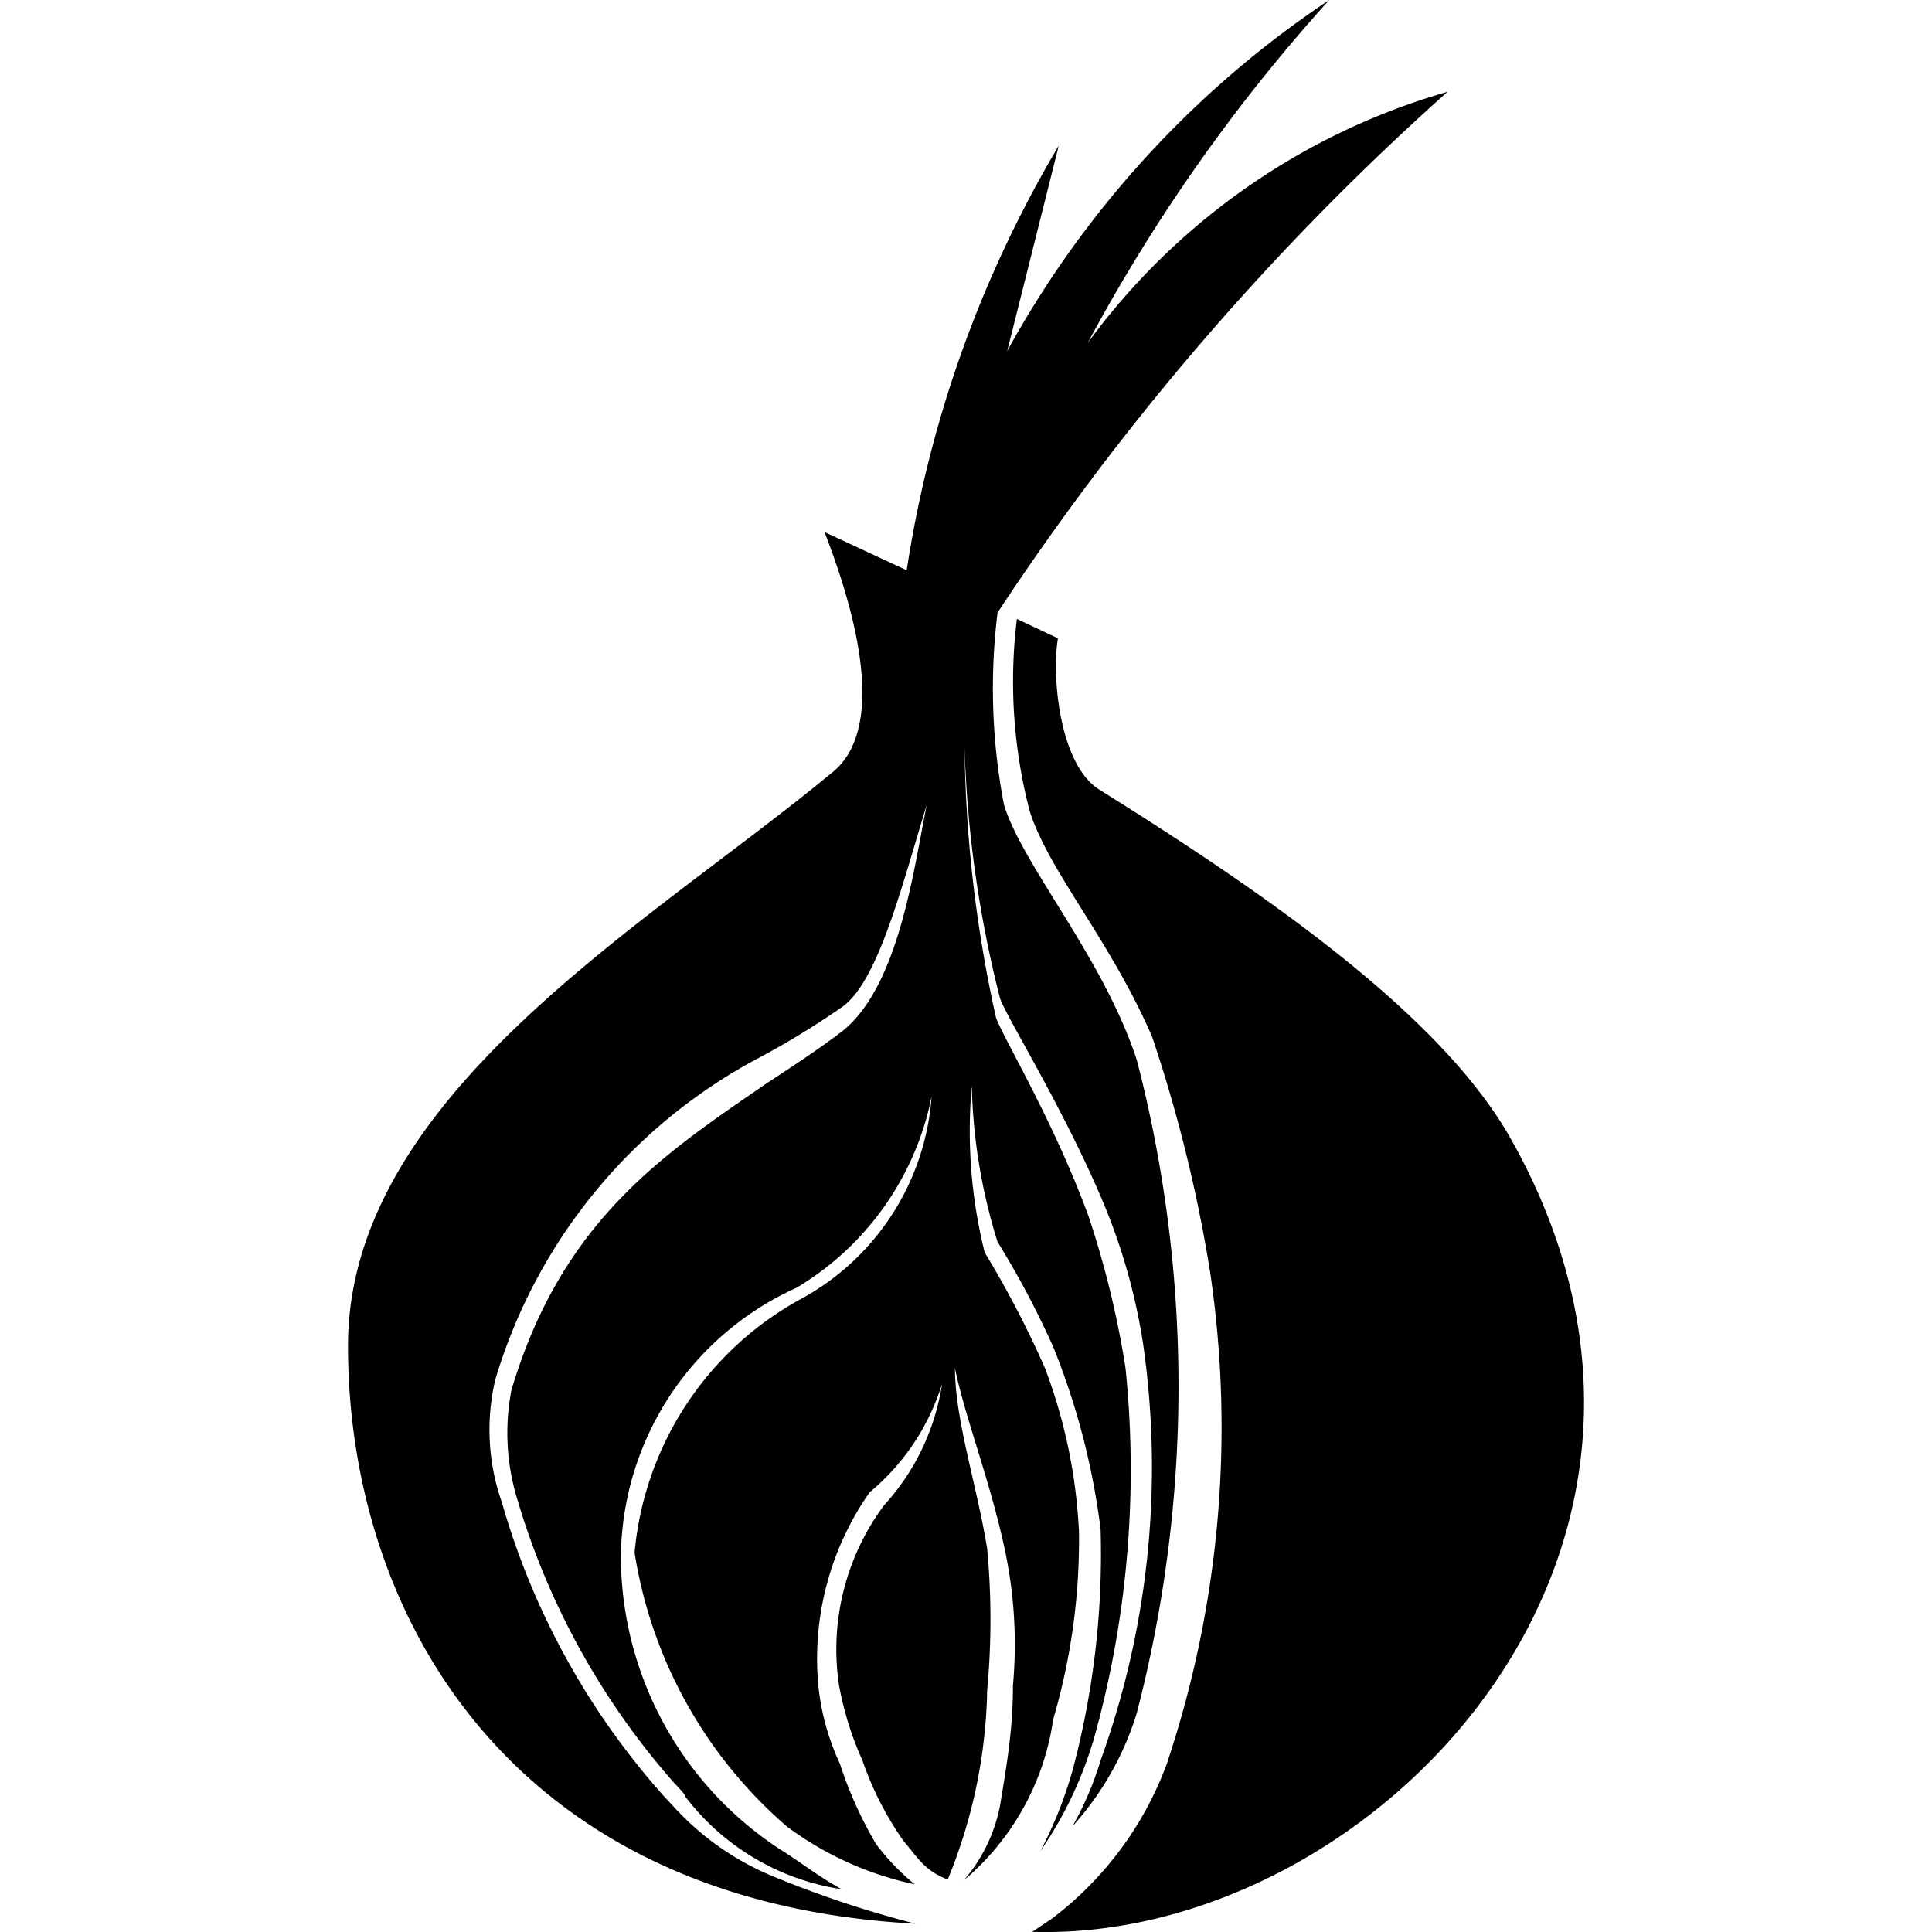
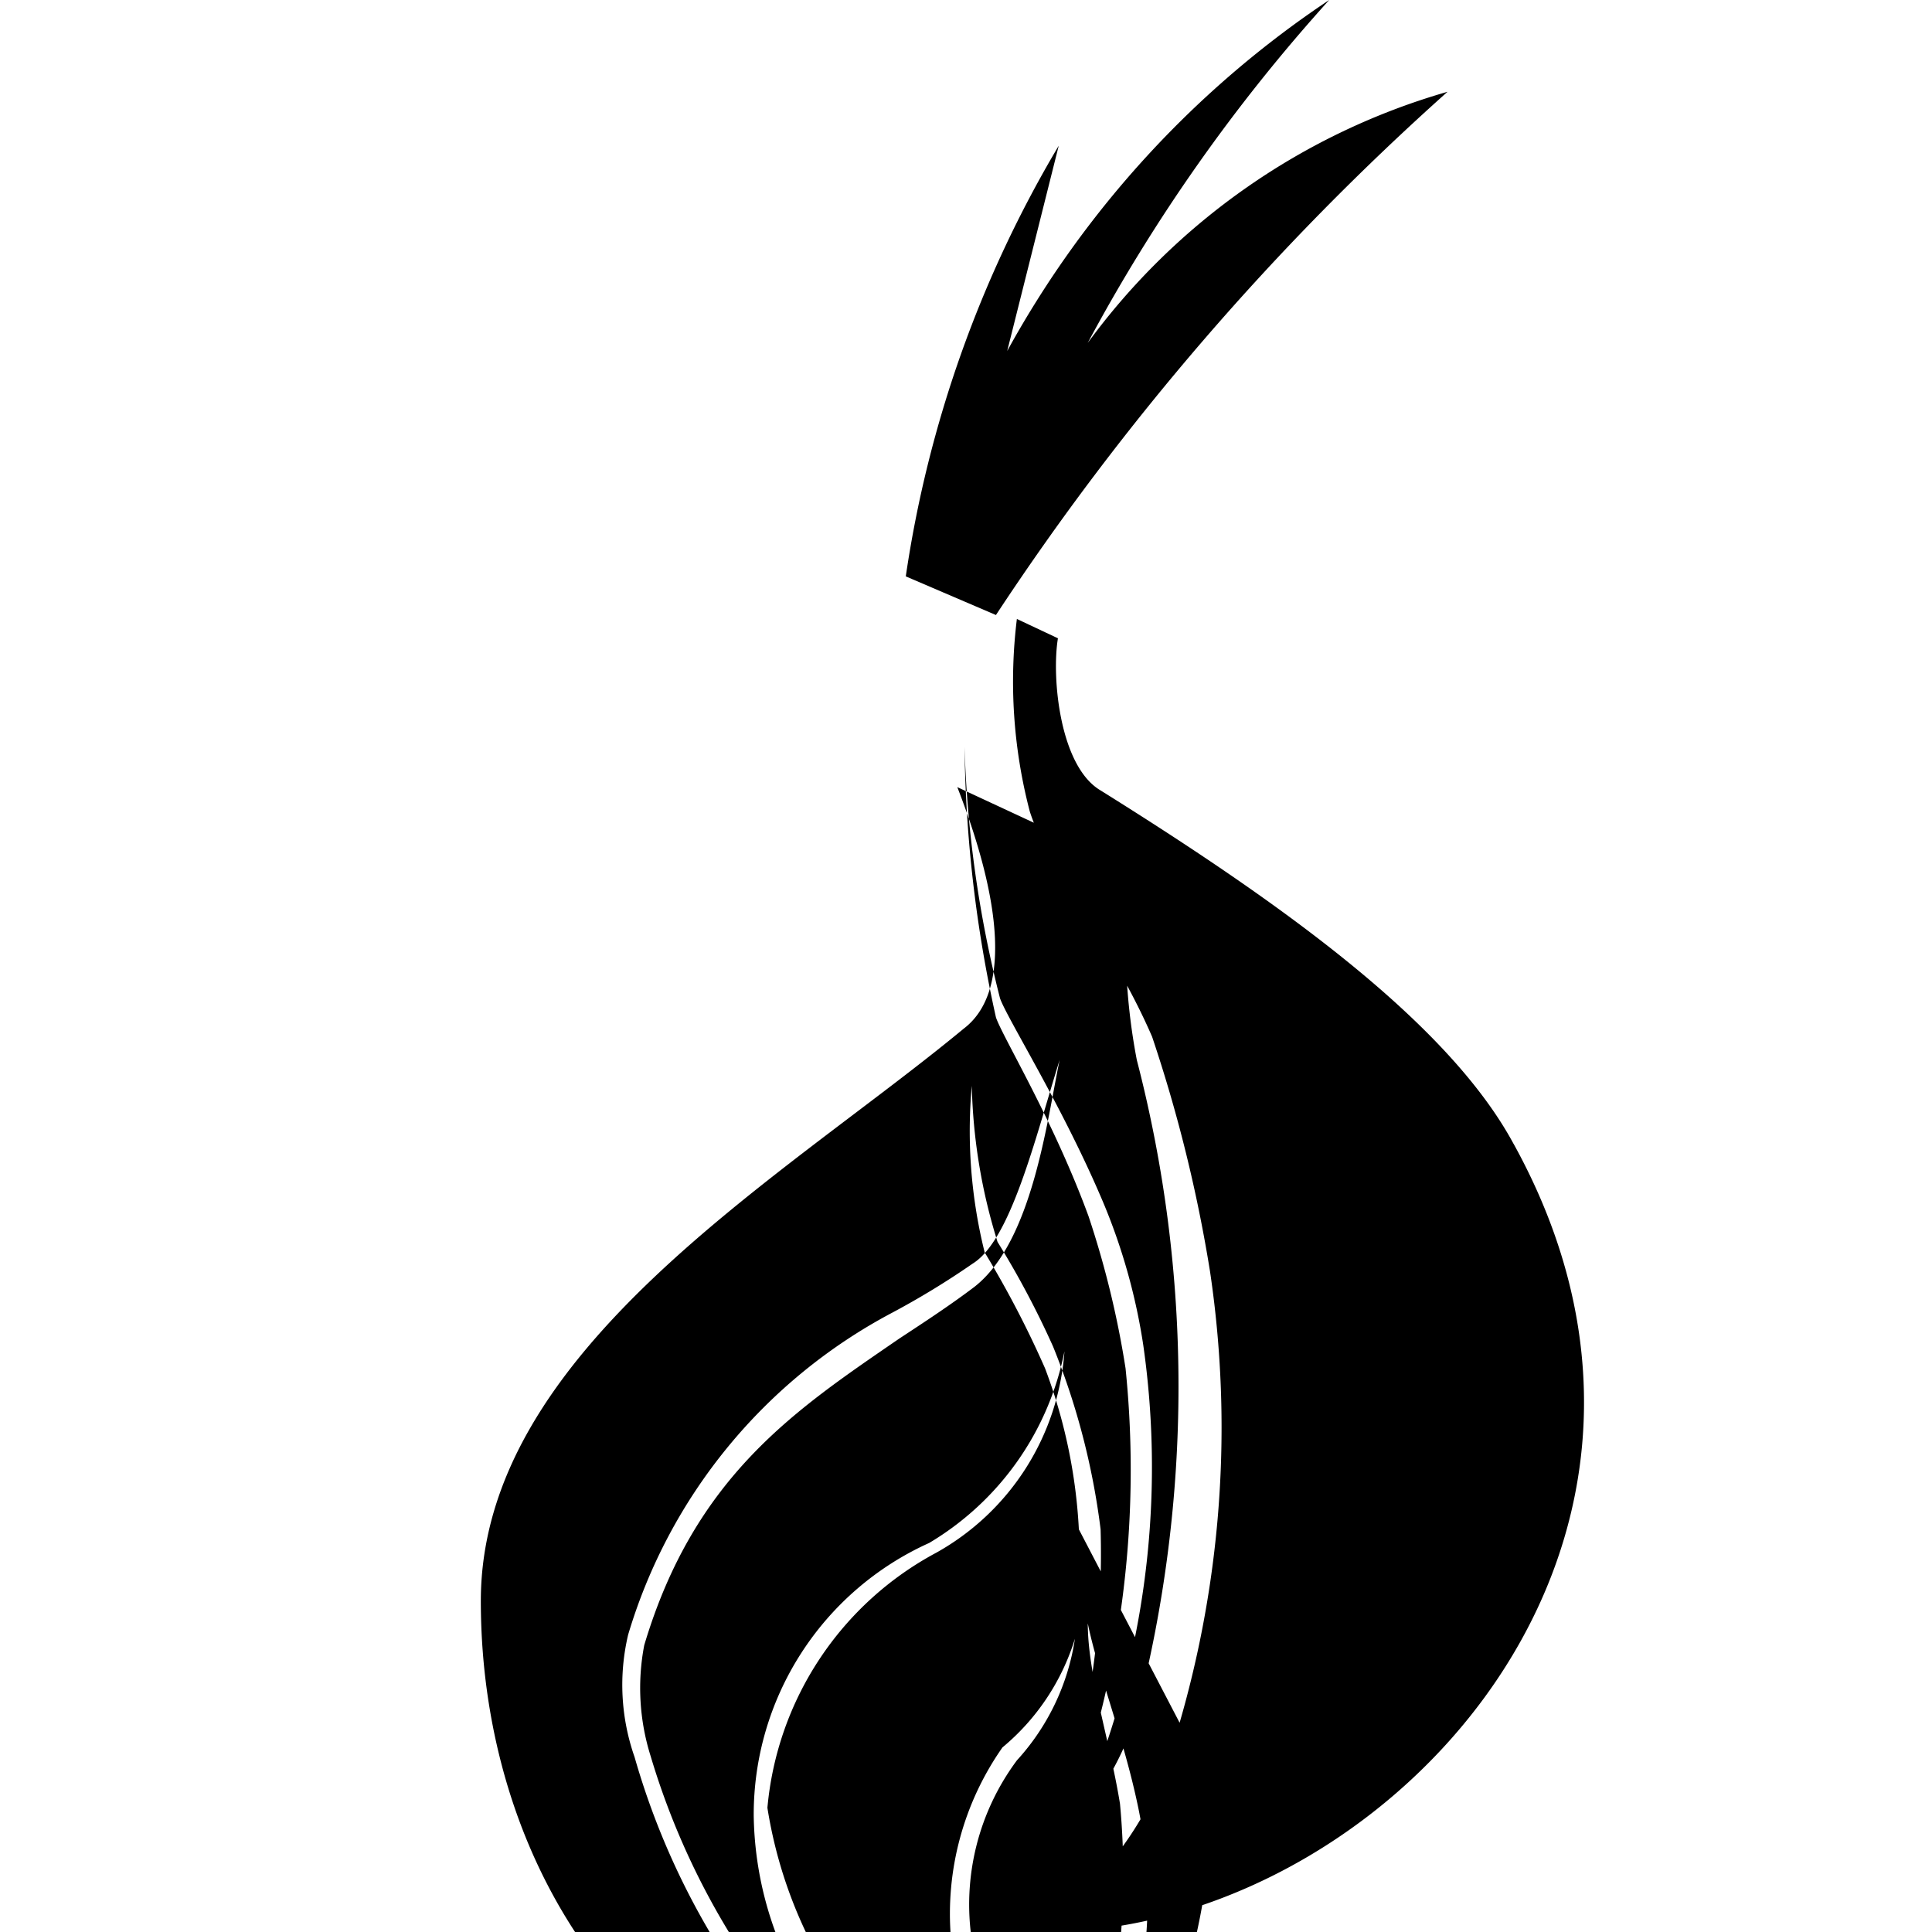
<svg xmlns="http://www.w3.org/2000/svg" viewBox="0 0 24 24">
-   <path d="M11.912 17.158zm6.07-16.018a8.419 8.419 0 0 0-4.47 3.12 21.428 21.428 0 0 1 3-4.26 12.419 12.419 0 0 0-4 4.36l.64-2.55a14.628 14.628 0 0 0-1.9 5.35l1.12.48a33.126 33.126 0 0 1 5.61-6.5zm.82 13.069c-.82-1.52-2.92-3.01-5.13-4.39-.51-.3-.61-1.41-.53-1.89l-.51-.24a6.37 6.37 0 0 0 .16 2.39c.24.75 1 1.6 1.52 2.8a18.158 18.158 0 0 1 .72 2.92 13.169 13.169 0 0 1-.54 6.119 4.26 4.26 0 0 1-1.43 1.92l-.24.16c4.16.13 8.83-4.63 5.98-9.79zm-5.4 4.789a6.62 6.62 0 0 0-.42-2 12.409 12.409 0 0 0-.75-1.44 6.23 6.23 0 0 1-.16-2.07 7 7 0 0 0 .32 1.94 11.079 11.079 0 0 1 .69 1.3 8.999 8.999 0 0 1 .59 2.27 10.429 10.429 0 0 1-.35 3 5.11 5.11 0 0 1-.4 1 4.85 4.85 0 0 0 .7-1.52 12.419 12.419 0 0 0 .36-4.48 11.609 11.609 0 0 0-.46-1.89c-.44-1.2-1.07-2.23-1.15-2.47a16.208 16.208 0 0 1-.39-3.359 14.308 14.308 0 0 0 .44 3.12c.08.24.8 1.38 1.3 2.58a7.47 7.47 0 0 1 .48 1.73 10.719 10.719 0 0 1-.53 5.159 4 4 0 0 1-.35.82 3.72 3.72 0 0 0 .8-1.41 16.138 16.138 0 0 0 0-8.11c-.42-1.28-1.41-2.4-1.65-3.169a7.68 7.68 0 0 1-.08-2.39l-2.15-1c.56 1.44.66 2.56.08 3-2.26 1.87-5.999 4-5.999 7.11 0 3.319 2 6.908 7.05 7.178a12.999 12.999 0 0 1-1.7-.56 3.45 3.45 0 0 1-1.31-.9l-.13-.14a9.339 9.339 0 0 1-2-3.639 2.71 2.71 0 0 1-.08-1.52 6.68 6.68 0 0 1 3.28-4 10.099 10.099 0 0 0 1-.61c.47-.29.77-1.53 1.08-2.53-.16.77-.34 2.26-1.06 2.82-.29.22-.61.43-.93.64-1.28.88-2.54 1.7-3.17 3.81a2.82 2.82 0 0 0 .08 1.38 9.319 9.319 0 0 0 1.95 3.51s.13.13.13.16a3 3 0 0 0 1.94 1.15c-.29-.16-.53-.35-.74-.48a4.36 4.36 0 0 1-2-3.6 3.7 3.7 0 0 1 2.18-3.39 3.58 3.58 0 0 0 1.68-2.38 3.12 3.12 0 0 1-1.59 2.5 4 4 0 0 0-2.1 3.17 5.66 5.66 0 0 0 1.89 3.4 4.08 4.08 0 0 0 1.59.72 2.89 2.89 0 0 1-.48-.5 5 5 0 0 1-.45-1 3 3 0 0 1-.27-1 3.6 3.6 0 0 1 .64-2.37 2.84 2.84 0 0 0 .9-1.35 2.87 2.87 0 0 1-.72 1.51 3 3 0 0 0-.56 2.24 4.06 4.06 0 0 0 .29.93 4 4 0 0 0 .51 1c.18.21.26.37.55.48a6.48 6.48 0 0 0 .49-2.35 9.519 9.519 0 0 0 0-1.76c-.13-.8-.4-1.6-.4-2.24.12.59.43 1.38.61 2.21a5.63 5.63 0 0 1 .11 1.73c0 .56-.08 1-.16 1.49a2 2 0 0 1-.45.93 3.21 3.21 0 0 0 1.11-2 7.9 7.9 0 0 0 .32-2.36z" />
+   <path d="M11.912 17.158zm6.07-16.018a8.419 8.419 0 0 0-4.47 3.12 21.428 21.428 0 0 1 3-4.26 12.419 12.419 0 0 0-4 4.36l.64-2.55a14.628 14.628 0 0 0-1.9 5.35l1.12.48a33.126 33.126 0 0 1 5.61-6.5zm.82 13.069c-.82-1.52-2.92-3.01-5.13-4.39-.51-.3-.61-1.41-.53-1.89l-.51-.24a6.37 6.37 0 0 0 .16 2.39c.24.75 1 1.6 1.52 2.8a18.158 18.158 0 0 1 .72 2.92 13.169 13.169 0 0 1-.54 6.119 4.26 4.26 0 0 1-1.43 1.92l-.24.16c4.16.13 8.83-4.63 5.98-9.79zm-5.4 4.789a6.62 6.62 0 0 0-.42-2 12.409 12.409 0 0 0-.75-1.44 6.23 6.23 0 0 1-.16-2.07 7 7 0 0 0 .32 1.94 11.079 11.079 0 0 1 .69 1.3 8.999 8.999 0 0 1 .59 2.27 10.429 10.429 0 0 1-.35 3 5.11 5.11 0 0 1-.4 1 4.85 4.85 0 0 0 .7-1.52 12.419 12.419 0 0 0 .36-4.48 11.609 11.609 0 0 0-.46-1.89c-.44-1.2-1.07-2.23-1.15-2.47a16.208 16.208 0 0 1-.39-3.359 14.308 14.308 0 0 0 .44 3.12c.08.24.8 1.38 1.3 2.58a7.47 7.47 0 0 1 .48 1.73 10.719 10.719 0 0 1-.53 5.159 4 4 0 0 1-.35.82 3.72 3.72 0 0 0 .8-1.41 16.138 16.138 0 0 0 0-8.11a7.68 7.68 0 0 1-.08-2.39l-2.15-1c.56 1.44.66 2.56.08 3-2.26 1.87-5.999 4-5.999 7.11 0 3.319 2 6.908 7.05 7.178a12.999 12.999 0 0 1-1.7-.56 3.45 3.45 0 0 1-1.31-.9l-.13-.14a9.339 9.339 0 0 1-2-3.639 2.71 2.71 0 0 1-.08-1.52 6.68 6.68 0 0 1 3.28-4 10.099 10.099 0 0 0 1-.61c.47-.29.77-1.53 1.08-2.53-.16.77-.34 2.26-1.06 2.82-.29.22-.61.43-.93.64-1.28.88-2.54 1.7-3.17 3.81a2.82 2.82 0 0 0 .08 1.38 9.319 9.319 0 0 0 1.95 3.51s.13.13.13.16a3 3 0 0 0 1.94 1.15c-.29-.16-.53-.35-.74-.48a4.36 4.36 0 0 1-2-3.6 3.7 3.7 0 0 1 2.18-3.39 3.58 3.58 0 0 0 1.68-2.38 3.12 3.12 0 0 1-1.59 2.5 4 4 0 0 0-2.1 3.17 5.66 5.66 0 0 0 1.89 3.4 4.08 4.08 0 0 0 1.59.72 2.89 2.89 0 0 1-.48-.5 5 5 0 0 1-.45-1 3 3 0 0 1-.27-1 3.6 3.6 0 0 1 .64-2.37 2.84 2.84 0 0 0 .9-1.35 2.87 2.87 0 0 1-.72 1.51 3 3 0 0 0-.56 2.24 4.06 4.06 0 0 0 .29.93 4 4 0 0 0 .51 1c.18.21.26.37.55.48a6.48 6.48 0 0 0 .49-2.35 9.519 9.519 0 0 0 0-1.76c-.13-.8-.4-1.6-.4-2.24.12.59.43 1.38.61 2.21a5.63 5.63 0 0 1 .11 1.73c0 .56-.08 1-.16 1.49a2 2 0 0 1-.45.93 3.21 3.21 0 0 0 1.11-2 7.9 7.9 0 0 0 .32-2.36z" />
</svg>